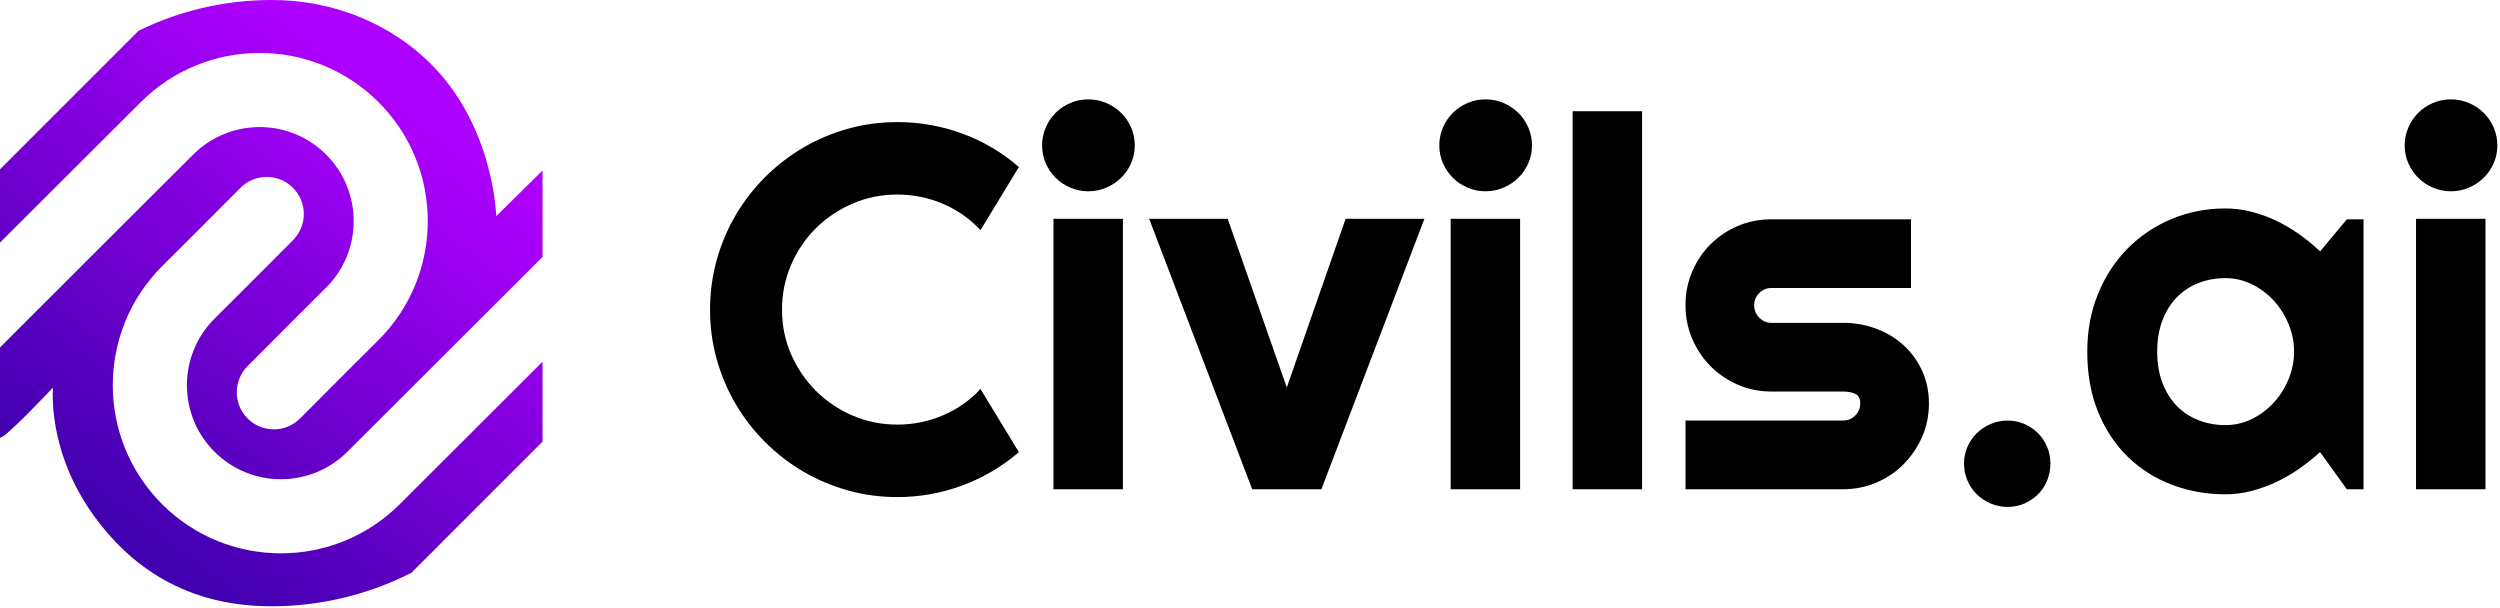
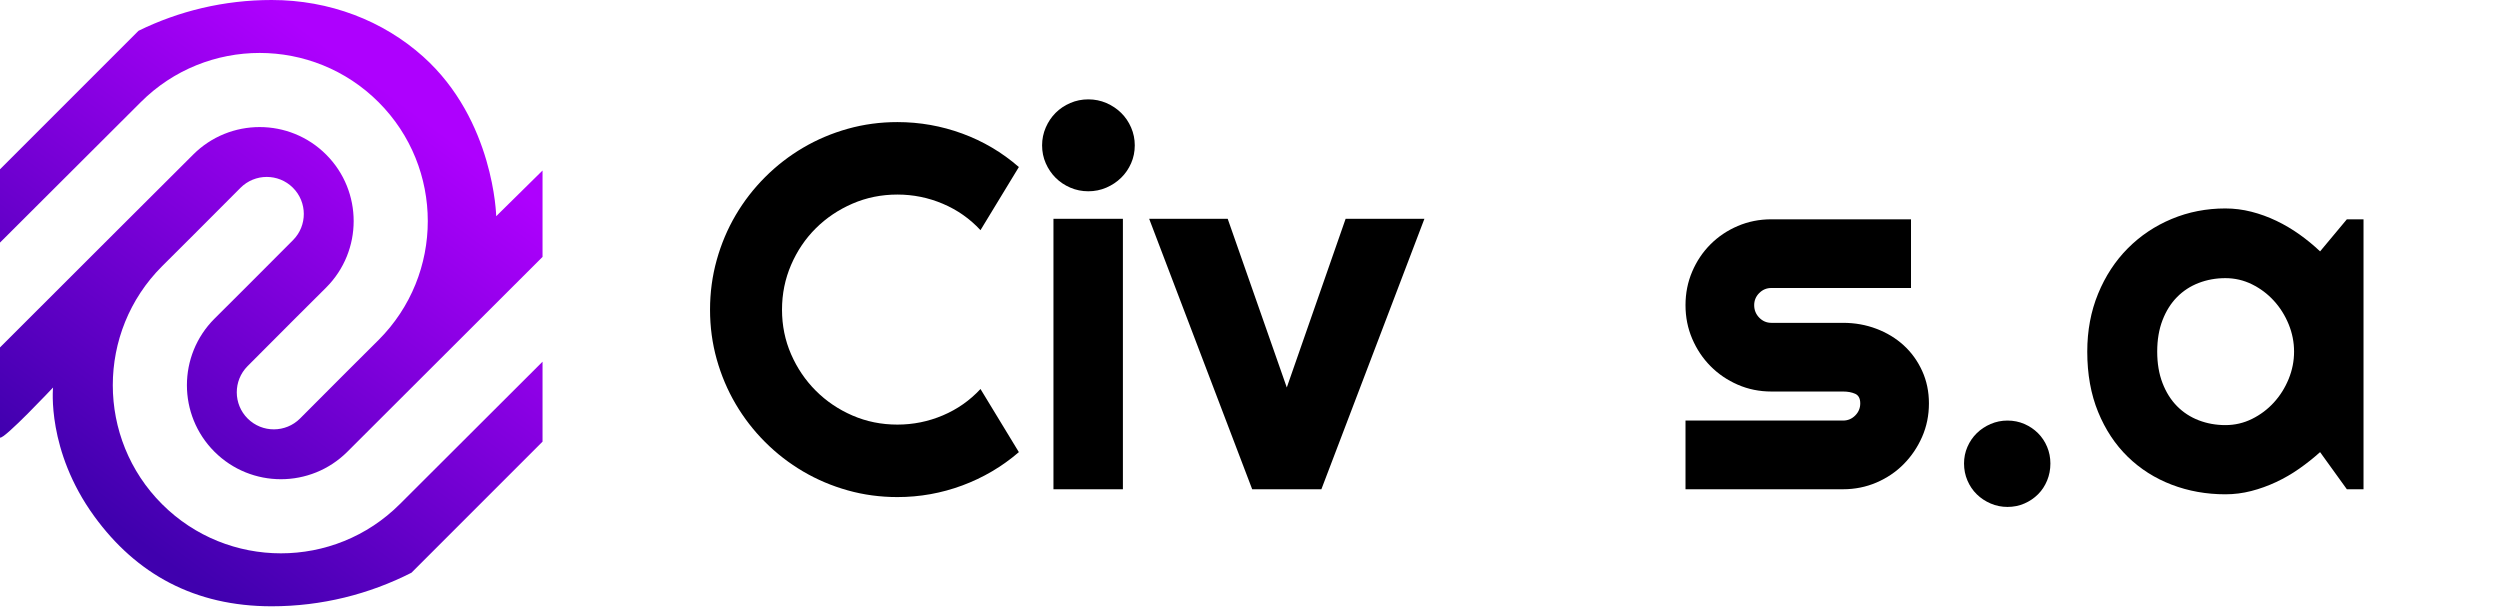
<svg xmlns="http://www.w3.org/2000/svg" width="100%" height="100%" viewBox="0 0 900 219" version="1.1" xml:space="preserve" style="fill-rule:evenodd;clip-rule:evenodd;stroke-linejoin:round;stroke-miterlimit:2;">
  <g>
    <path d="M49.874,11.077c14.473,-7.094 30.74,-11.077 47.93,-11.077c20.808,0 40.06,7.421 54.516,20.364c25.596,22.916 26.312,57.466 26.312,57.466l16.681,-16.445l0,31.102c-29.402,29.389 -64.856,64.733 -70.246,70.123c-13.21,13.21 -34.66,13.21 -47.87,0c-13.21,-13.21 -13.21,-34.66 0,-47.87c9.491,-9.49 11.521,-11.417 28.297,-28.296c5.192,-5.224 5.166,-13.68 -0.058,-18.872c-5.224,-5.192 -13.68,-5.166 -18.872,0.058c-16.742,16.844 -18.768,18.767 -28.239,28.238c-23.626,23.626 -23.626,61.988 0,85.614c23.626,23.626 61.988,23.626 85.614,0c4.267,-4.267 27.345,-27.277 51.374,-51.271l0,28.784l-47.181,47.181c-15.177,7.724 -32.343,12.087 -50.328,12.087c-27.727,0 -48.743,-11.592 -63.873,-32.404c-17.232,-23.702 -14.829,-46.355 -14.829,-46.355c-0,0 -17.798,18.933 -19.102,18.024l0,-32.453c25.31,-25.342 63.188,-63.067 69.542,-69.422c13.21,-13.21 34.66,-13.21 47.87,0c13.21,13.21 13.21,34.66 0,47.87c-9.491,9.491 -11.521,11.418 -28.297,28.297c-5.191,5.224 -5.165,13.68 0.058,18.872c5.224,5.192 13.681,5.166 18.872,-0.058c16.742,-16.845 18.768,-18.768 28.239,-28.239c23.626,-23.626 23.626,-61.988 0,-85.614c-23.626,-23.625 -61.988,-23.625 -85.614,0c-4.899,4.899 -28.497,28.408 -50.67,50.555l-0,-26.385l49.874,-49.874Z" style="fill:url(#_Linear1);" />
    <g>
      <path d="M366.791,162.766c-6.06,5.212 -12.848,9.212 -20.363,12c-7.514,2.788 -15.302,4.181 -23.362,4.181c-6.182,0 -12.136,-0.803 -17.863,-2.409c-5.728,-1.606 -11.091,-3.878 -16.091,-6.817c-5,-2.94 -9.56,-6.47 -13.681,-10.591c-4.121,-4.121 -7.651,-8.682 -10.591,-13.681c-2.939,-5 -5.212,-10.364 -6.818,-16.091c-1.606,-5.727 -2.409,-11.681 -2.409,-17.863c0,-6.181 0.803,-12.151 2.409,-17.908c1.606,-5.758 3.879,-11.136 6.818,-16.136c2.94,-5 6.47,-9.56 10.591,-13.681c4.121,-4.121 8.681,-7.652 13.681,-10.591c5,-2.939 10.363,-5.212 16.091,-6.818c5.727,-1.606 11.681,-2.409 17.863,-2.409c8.06,0 15.848,1.379 23.362,4.136c7.515,2.758 14.303,6.773 20.363,12.045l-13.817,22.727c-3.818,-4.121 -8.333,-7.288 -13.545,-9.5c-5.212,-2.212 -10.667,-3.318 -16.363,-3.318c-5.758,0 -11.152,1.091 -16.182,3.273c-5.03,2.181 -9.424,5.136 -13.181,8.863c-3.758,3.727 -6.727,8.121 -8.909,13.181c-2.182,5.061 -3.272,10.439 -3.272,16.136c-0,5.697 1.09,11.045 3.272,16.045c2.182,5 5.151,9.379 8.909,13.136c3.757,3.758 8.151,6.727 13.181,8.909c5.03,2.182 10.424,3.272 16.182,3.272c5.696,0 11.151,-1.106 16.363,-3.318c5.212,-2.212 9.727,-5.378 13.545,-9.499l13.817,22.726Z" style="fill-rule:nonzero;" />
      <path d="M408.517,52.315c0,2.303 -0.439,4.455 -1.318,6.455c-0.879,2 -2.076,3.742 -3.591,5.227c-1.515,1.485 -3.288,2.666 -5.318,3.545c-2.03,0.879 -4.197,1.318 -6.5,1.318c-2.302,0 -4.469,-0.439 -6.499,-1.318c-2.031,-0.879 -3.788,-2.06 -5.273,-3.545c-1.485,-1.485 -2.666,-3.227 -3.545,-5.227c-0.879,-2 -1.318,-4.152 -1.318,-6.455c-0,-2.242 0.439,-4.378 1.318,-6.408c0.879,-2.031 2.06,-3.788 3.545,-5.273c1.485,-1.485 3.242,-2.667 5.273,-3.545c2.03,-0.879 4.197,-1.318 6.499,-1.318c2.303,-0 4.47,0.439 6.5,1.318c2.03,0.878 3.803,2.06 5.318,3.545c1.515,1.485 2.712,3.242 3.591,5.273c0.879,2.03 1.318,4.166 1.318,6.408Zm-4.272,123.814l-25,0l0,-97.36l25,0l-0,97.36Z" style="fill-rule:nonzero;" />
      <path d="M450.788,176.129l-37.089,-97.36l28.272,0l21.272,60.725l21.181,-60.725l28.362,0l-37.089,97.36l-24.909,0Z" style="fill-rule:nonzero;" />
-       <path d="M551.512,52.315c0,2.303 -0.439,4.455 -1.318,6.455c-0.879,2 -2.076,3.742 -3.591,5.227c-1.515,1.485 -3.287,2.666 -5.318,3.545c-2.03,0.879 -4.197,1.318 -6.499,1.318c-2.303,0 -4.47,-0.439 -6.5,-1.318c-2.03,-0.879 -3.788,-2.06 -5.273,-3.545c-1.485,-1.485 -2.666,-3.227 -3.545,-5.227c-0.879,-2 -1.318,-4.152 -1.318,-6.455c-0,-2.242 0.439,-4.378 1.318,-6.408c0.879,-2.031 2.06,-3.788 3.545,-5.273c1.485,-1.485 3.243,-2.667 5.273,-3.545c2.03,-0.879 4.197,-1.318 6.5,-1.318c2.302,-0 4.469,0.439 6.499,1.318c2.031,0.878 3.803,2.06 5.318,3.545c1.515,1.485 2.712,3.242 3.591,5.273c0.879,2.03 1.318,4.166 1.318,6.408Zm-4.272,123.814l-24.999,0l-0,-97.36l24.999,0l-0,97.36Z" style="fill-rule:nonzero;" />
-       <rect x="566.148" y="40.043" width="24.999" height="136.086" style="fill-rule:nonzero;" />
      <path d="M663.508,176.129l-56.725,0l0,-24.726l56.725,-0c1.697,-0 3.152,-0.606 4.364,-1.818c1.212,-1.212 1.818,-2.667 1.818,-4.364c-0,-1.757 -0.606,-2.909 -1.818,-3.454c-1.212,-0.546 -2.667,-0.818 -4.364,-0.818l-25.817,-0c-4.303,-0 -8.333,-0.818 -12.09,-2.455c-3.758,-1.636 -7.03,-3.863 -9.818,-6.681c-2.788,-2.818 -4.985,-6.106 -6.591,-9.864c-1.606,-3.757 -2.409,-7.787 -2.409,-12.09c0,-4.303 0.803,-8.333 2.409,-12.091c1.606,-3.757 3.803,-7.03 6.591,-9.817c2.788,-2.788 6.06,-4.985 9.818,-6.591c3.757,-1.606 7.787,-2.409 12.09,-2.409l50.271,-0l0,24.726l-50.271,0c-1.697,0 -3.151,0.606 -4.363,1.818c-1.212,1.213 -1.819,2.667 -1.819,4.364c0,1.757 0.607,3.257 1.819,4.5c1.212,1.242 2.666,1.863 4.363,1.863l25.817,0c4.243,0 8.242,0.712 12,2.137c3.757,1.424 7.03,3.409 9.818,5.954c2.788,2.545 5,5.606 6.636,9.181c1.636,3.576 2.454,7.485 2.454,11.727c0,4.303 -0.818,8.318 -2.454,12.045c-1.636,3.728 -3.848,7 -6.636,9.818c-2.788,2.818 -6.061,5.03 -9.818,6.636c-3.758,1.606 -7.757,2.409 -12,2.409Z" style="fill-rule:nonzero;" />
      <path d="M738.142,166.857c0,2.182 -0.394,4.227 -1.182,6.136c-0.787,1.909 -1.878,3.561 -3.272,4.955c-1.394,1.393 -3.03,2.499 -4.909,3.318c-1.879,0.818 -3.909,1.227 -6.091,1.227c-2.121,-0 -4.136,-0.409 -6.045,-1.227c-1.909,-0.819 -3.576,-1.925 -5,-3.318c-1.424,-1.394 -2.545,-3.046 -3.363,-4.955c-0.819,-1.909 -1.228,-3.954 -1.228,-6.136c0,-2.121 0.409,-4.121 1.228,-6c0.818,-1.879 1.939,-3.515 3.363,-4.909c1.424,-1.394 3.091,-2.5 5,-3.318c1.909,-0.818 3.924,-1.227 6.045,-1.227c2.182,-0 4.212,0.409 6.091,1.227c1.879,0.818 3.515,1.924 4.909,3.318c1.394,1.394 2.485,3.03 3.272,4.909c0.788,1.879 1.182,3.879 1.182,6Z" style="fill-rule:nonzero;" />
      <path d="M850.866,176.129l-6,0l-9.636,-13.363c-2.364,2.121 -4.864,4.106 -7.5,5.955c-2.636,1.848 -5.409,3.454 -8.318,4.818c-2.909,1.363 -5.894,2.439 -8.954,3.227c-3.061,0.788 -6.167,1.182 -9.318,1.182c-6.848,-0 -13.287,-1.152 -19.318,-3.455c-6.03,-2.303 -11.302,-5.651 -15.817,-10.045c-4.515,-4.394 -8.076,-9.772 -10.682,-16.136c-2.606,-6.363 -3.909,-13.605 -3.909,-21.726c0,-7.576 1.303,-14.53 3.909,-20.863c2.606,-6.333 6.167,-11.773 10.682,-16.318c4.515,-4.545 9.787,-8.075 15.817,-10.59c6.031,-2.516 12.47,-3.773 19.318,-3.773c3.151,-0 6.272,0.394 9.363,1.182c3.091,0.788 6.091,1.878 9,3.272c2.909,1.394 5.682,3.031 8.318,4.909c2.636,1.879 5.106,3.909 7.409,6.091l9.636,-11.545l6,-0l-0,97.178Zm-25,-49.543c0,-3.394 -0.651,-6.682 -1.954,-9.864c-1.303,-3.181 -3.076,-5.999 -5.318,-8.454c-2.242,-2.454 -4.864,-4.424 -7.863,-5.909c-3,-1.485 -6.197,-2.227 -9.591,-2.227c-3.394,0 -6.591,0.576 -9.591,1.727c-3,1.152 -5.605,2.849 -7.818,5.091c-2.212,2.242 -3.954,5.015 -5.227,8.318c-1.272,3.303 -1.909,7.075 -1.909,11.318c0,4.242 0.637,8.015 1.909,11.317c1.273,3.303 3.015,6.076 5.227,8.318c2.213,2.243 4.818,3.94 7.818,5.091c3,1.152 6.197,1.727 9.591,1.727c3.394,0 6.591,-0.742 9.591,-2.227c2.999,-1.485 5.621,-3.454 7.863,-5.909c2.242,-2.454 4.015,-5.272 5.318,-8.454c1.303,-3.182 1.954,-6.47 1.954,-9.863Z" style="fill-rule:nonzero;" />
-       <path d="M899.046,52.315c-0,2.303 -0.44,4.455 -1.318,6.455c-0.879,2 -2.076,3.742 -3.591,5.227c-1.515,1.485 -3.288,2.666 -5.318,3.545c-2.03,0.879 -4.197,1.318 -6.5,1.318c-2.303,0 -4.47,-0.439 -6.5,-1.318c-2.03,-0.879 -3.788,-2.06 -5.272,-3.545c-1.485,-1.485 -2.667,-3.227 -3.546,-5.227c-0.878,-2 -1.318,-4.152 -1.318,-6.455c0,-2.242 0.44,-4.378 1.318,-6.408c0.879,-2.031 2.061,-3.788 3.546,-5.273c1.484,-1.485 3.242,-2.667 5.272,-3.545c2.03,-0.879 4.197,-1.318 6.5,-1.318c2.303,-0 4.47,0.439 6.5,1.318c2.03,0.878 3.803,2.06 5.318,3.545c1.515,1.485 2.712,3.242 3.591,5.273c0.878,2.03 1.318,4.166 1.318,6.408Zm-4.273,123.814l-24.999,0l-0,-97.36l24.999,0l0,97.36Z" style="fill-rule:nonzero;" />
    </g>
  </g>
  <defs>
    <linearGradient id="_Linear1" x1="0" y1="0" x2="1" y2="0" gradientUnits="userSpaceOnUse" gradientTransform="matrix(-110.611,146.634,-146.634,-110.611,140.923,33.815)">
      <stop offset="0" style="stop-color:#ae00fe;stop-opacity:1" />
      <stop offset="1" style="stop-color:#4000ae;stop-opacity:1" />
    </linearGradient>
  </defs>
</svg>